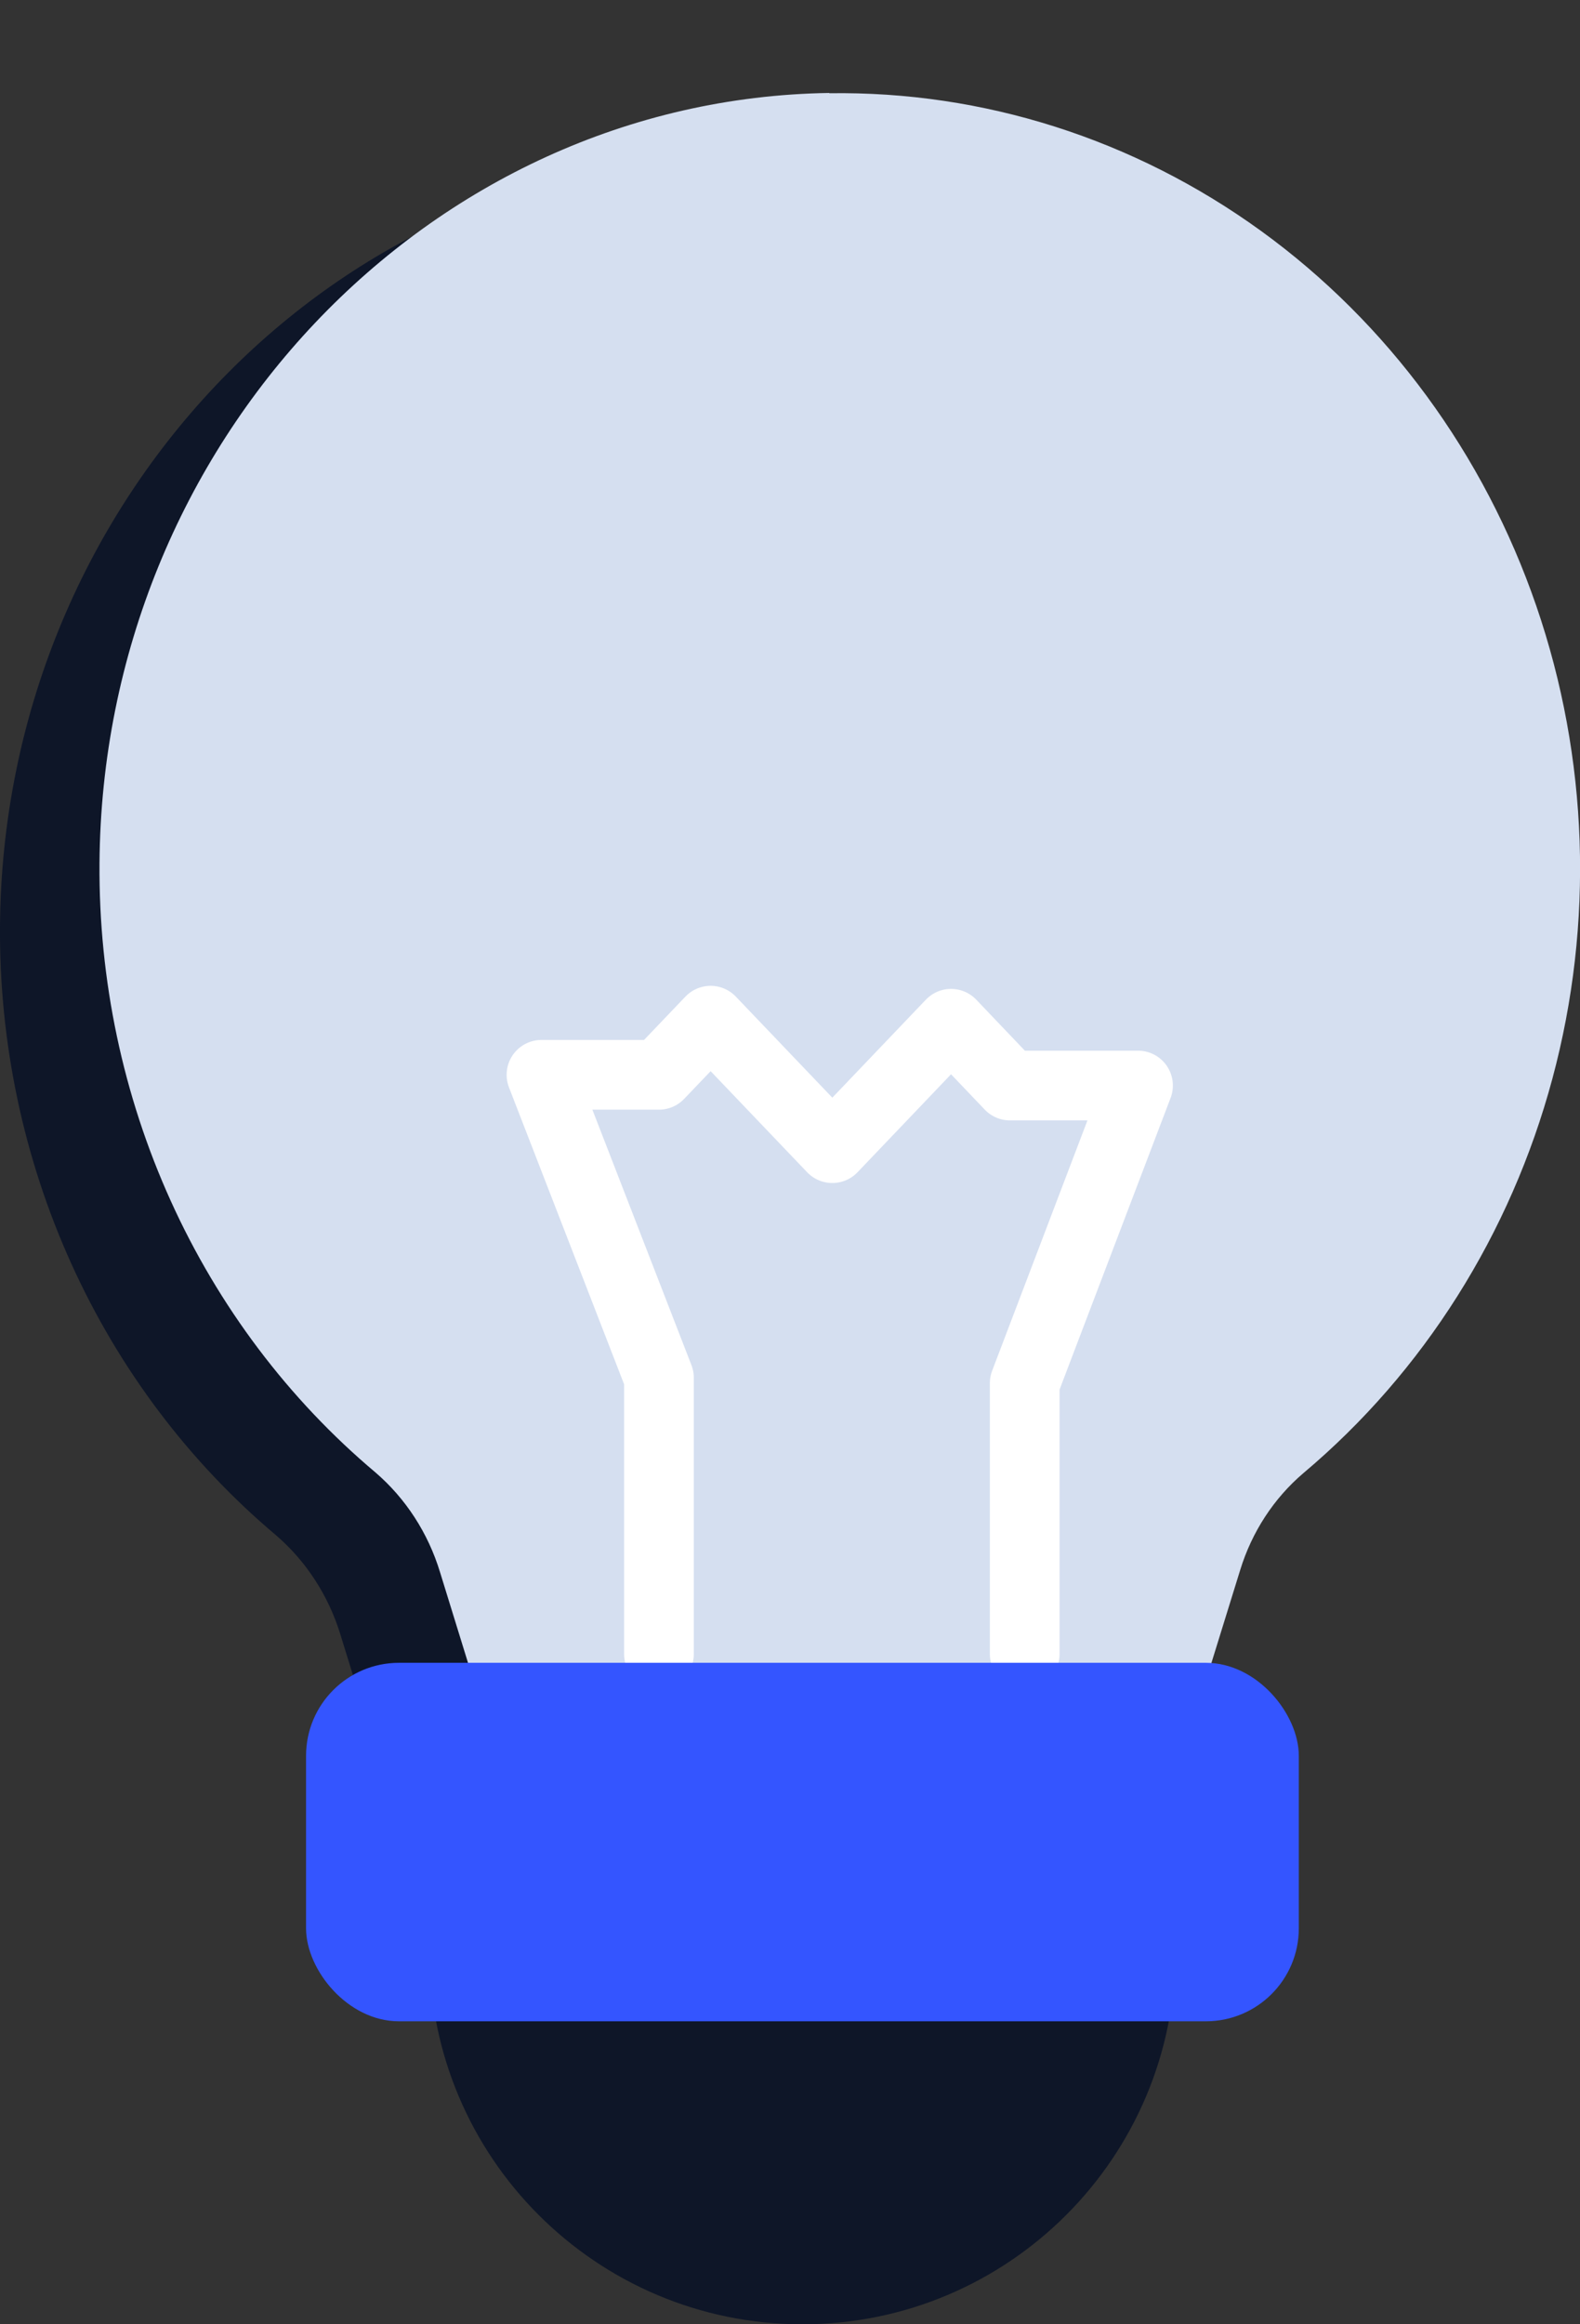
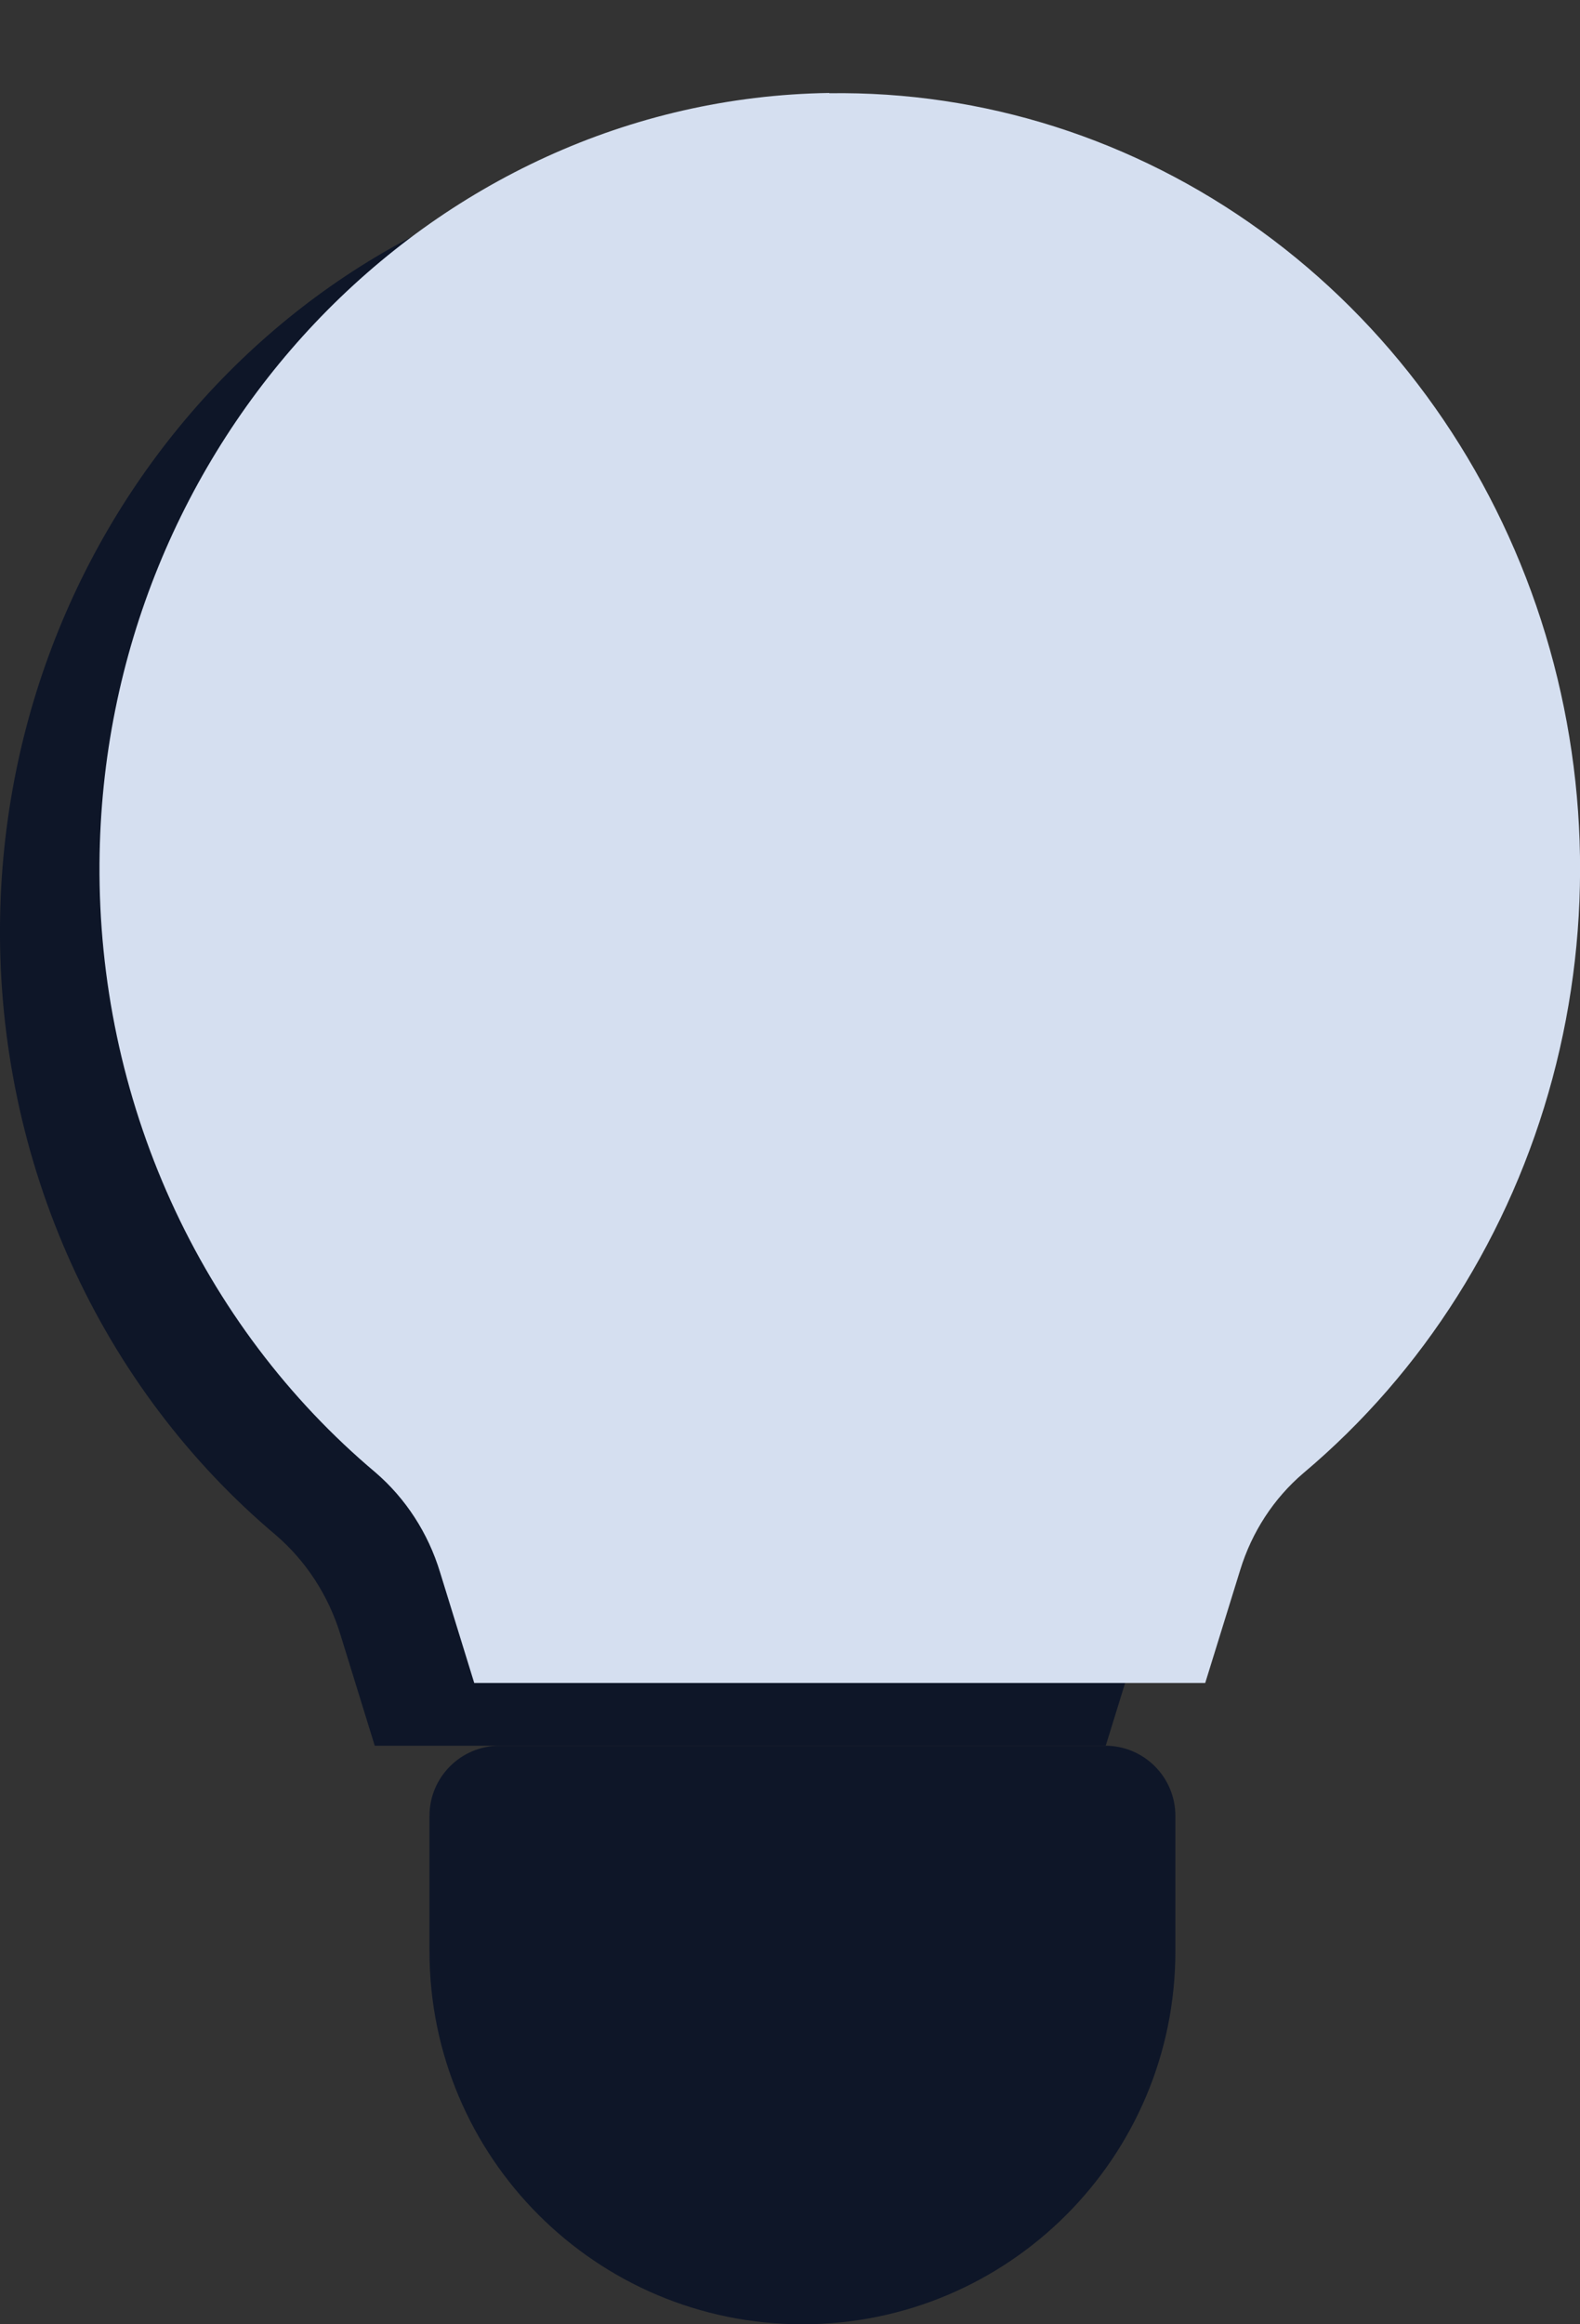
<svg xmlns="http://www.w3.org/2000/svg" width="34" height="50" viewBox="0 0 34 50" fill="none">
  <rect x="0" y="0" width="34" height="50" fill="#333333" stroke="none" />
  <path d="M15.705 3.35C7.076 3.477 0.063 10.886 0 19.921C-0.018 22.433 0.507 24.916 1.535 27.185C2.563 29.454 4.068 31.45 5.937 33.024C6.589 33.584 7.072 34.329 7.328 35.171L8.064 37.554H23.794L24.547 35.122C24.798 34.306 25.27 33.583 25.905 33.041C28.492 30.866 30.366 27.899 31.265 24.554C32.164 21.21 32.043 17.655 30.919 14.386C29.796 11.117 27.725 8.297 24.997 6.319C22.269 4.342 19.019 3.306 15.701 3.356L15.705 3.35Z" fill="#0E1628" />
  <path d="M17.846 2C9.217 2.127 2.204 9.536 2.141 18.571C2.123 21.083 2.647 23.566 3.675 25.835C4.703 28.104 6.208 30.1 8.078 31.674C8.73 32.234 9.213 32.979 9.469 33.821L10.205 36.204H25.935L26.688 33.773C26.939 32.956 27.41 32.233 28.046 31.691C30.633 29.516 32.507 26.549 33.406 23.204C34.305 19.86 34.184 16.305 33.06 13.036C31.936 9.767 29.866 6.947 27.138 4.969C24.409 2.992 21.16 1.956 17.842 2.006L17.846 2Z" fill="#D5DFF0" />
-   <path d="M14.18 35.58V29.638L11.652 23.121H14.18L15.292 21.957L17.911 24.699L20.466 22.023L21.733 23.352H24.489L22.051 29.754V35.58" stroke="white" stroke-width="1.5" stroke-linecap="round" stroke-linejoin="round" />
  <path d="M9.242 39.063C9.242 38.23 9.918 37.554 10.751 37.554H23.785C24.618 37.554 25.293 38.23 25.293 39.063V41.975C25.293 46.407 21.7 50 17.268 50V50C12.835 50 9.242 46.407 9.242 41.975V39.063Z" fill="#0E1628" />
-   <rect x="6.586" y="35.77" width="21.363" height="7.712" rx="2" fill="#3455FF" />
</svg>